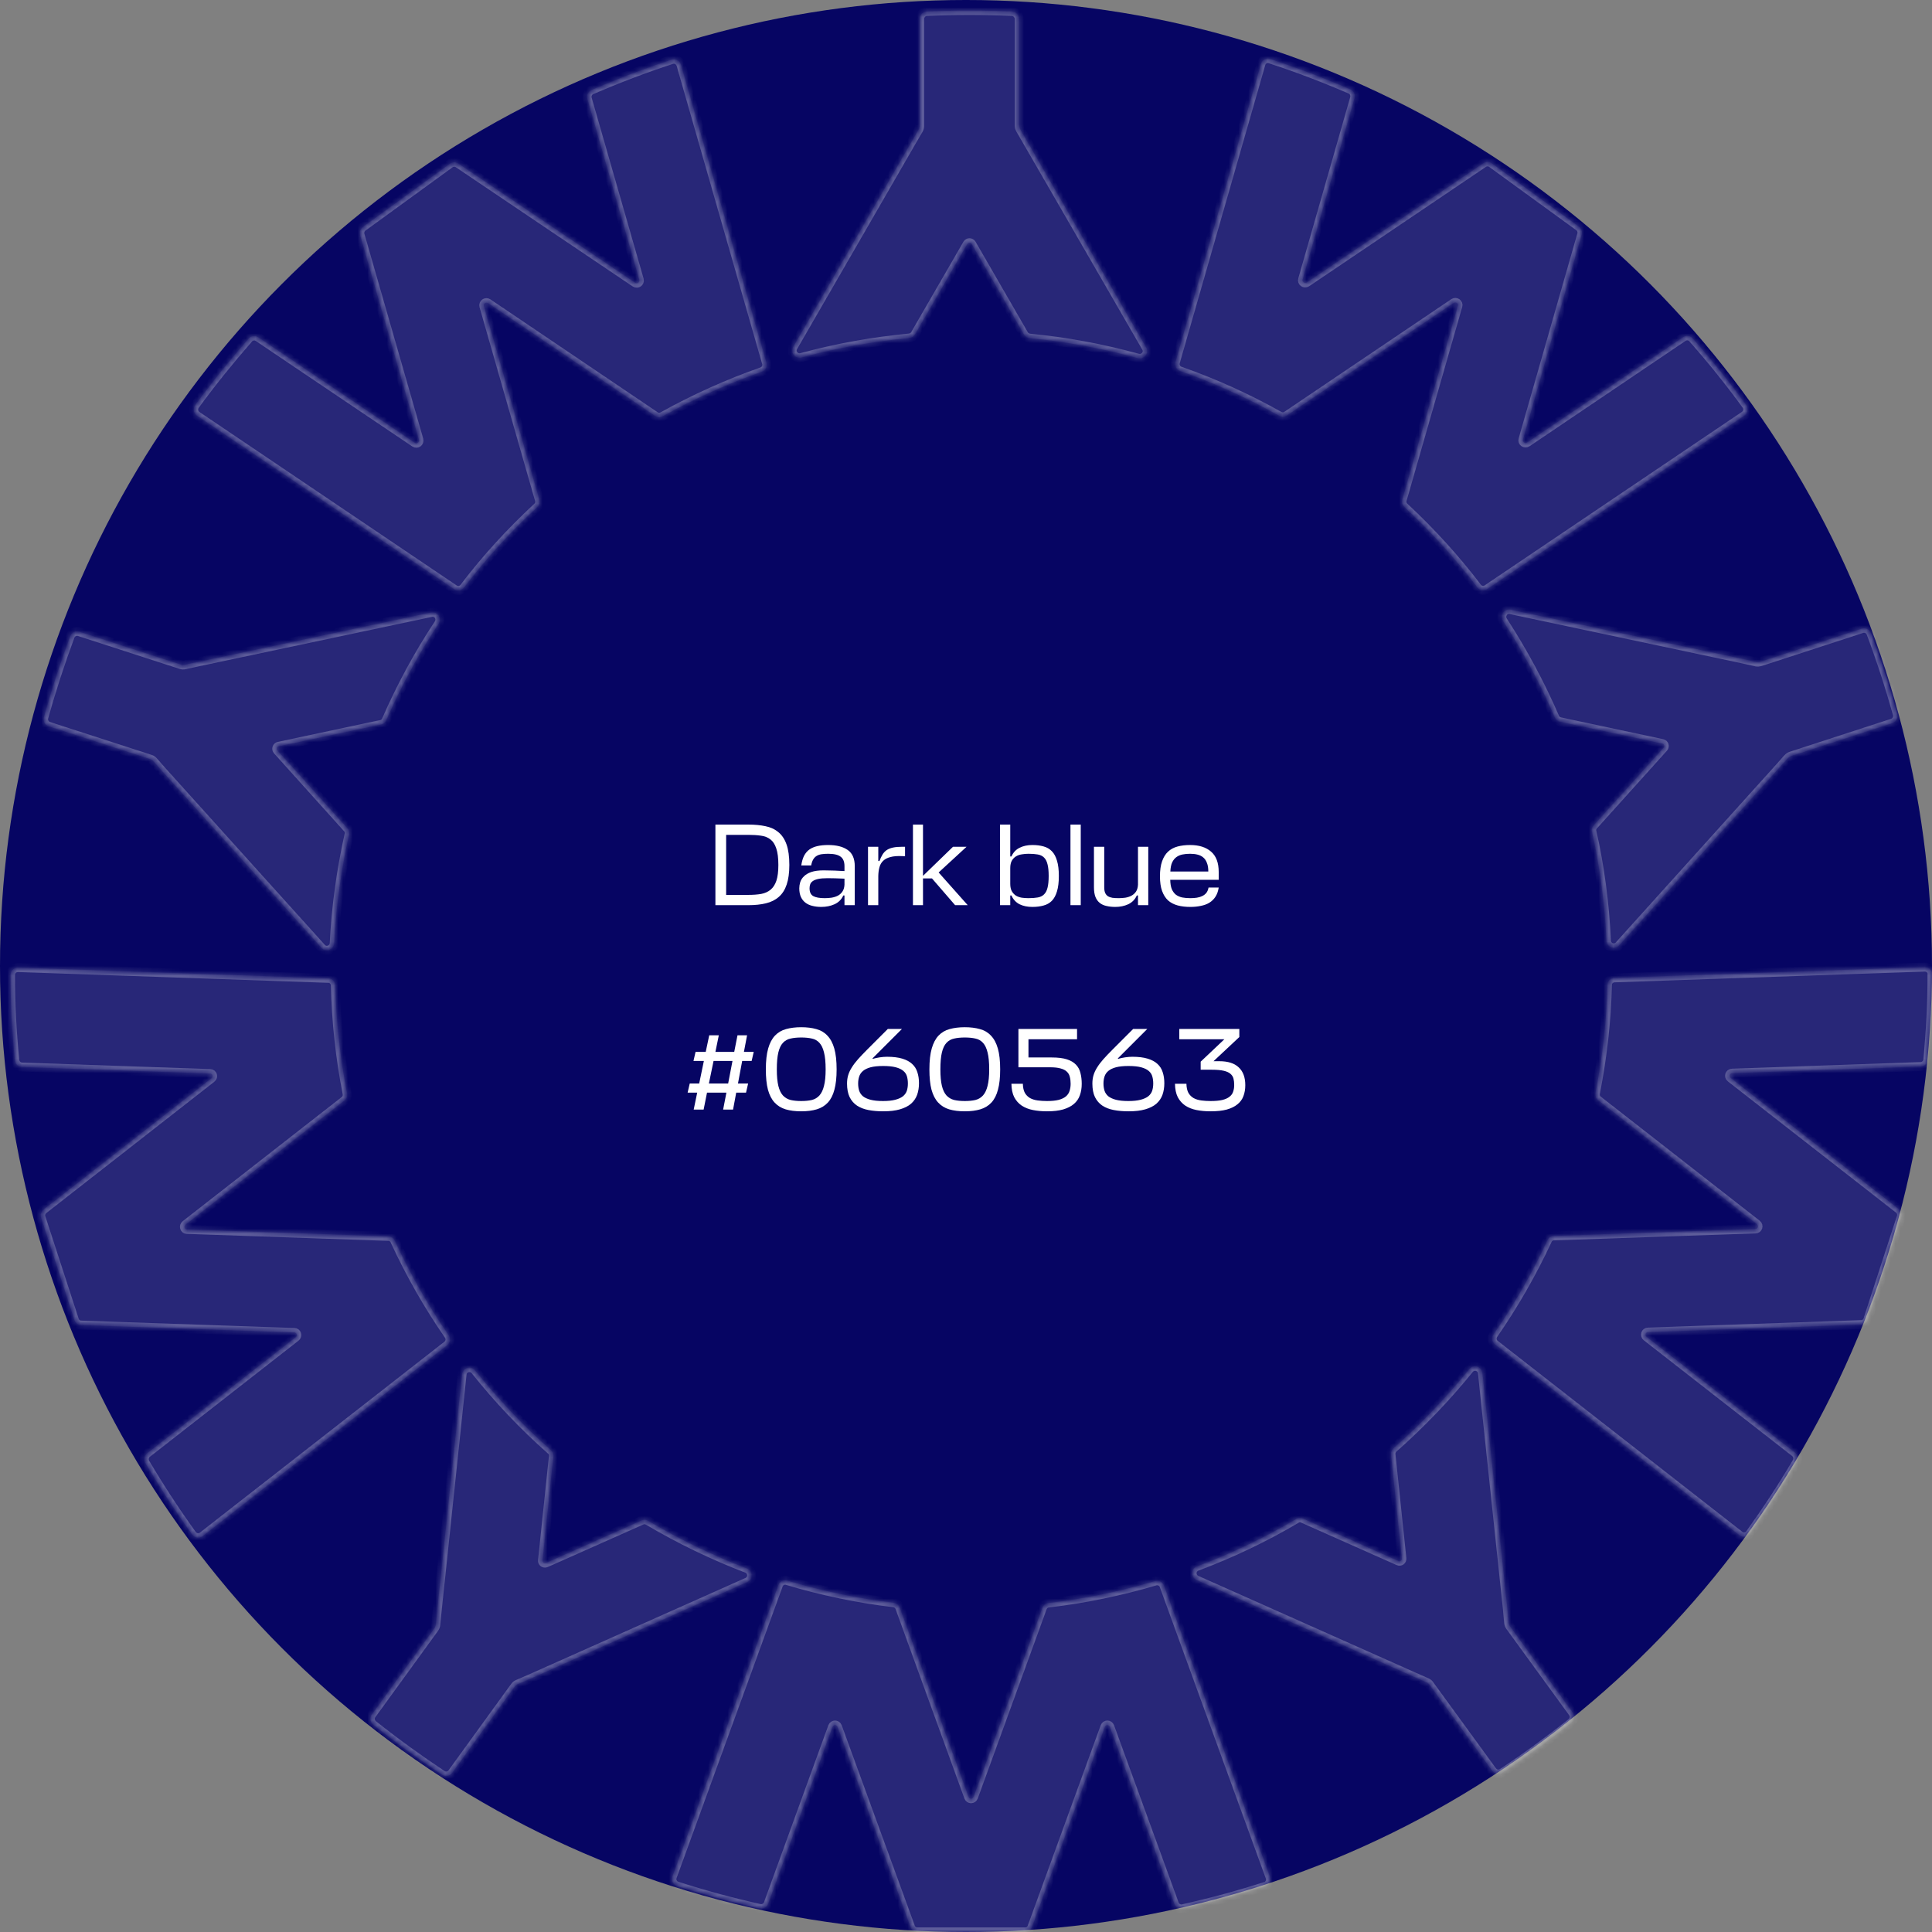
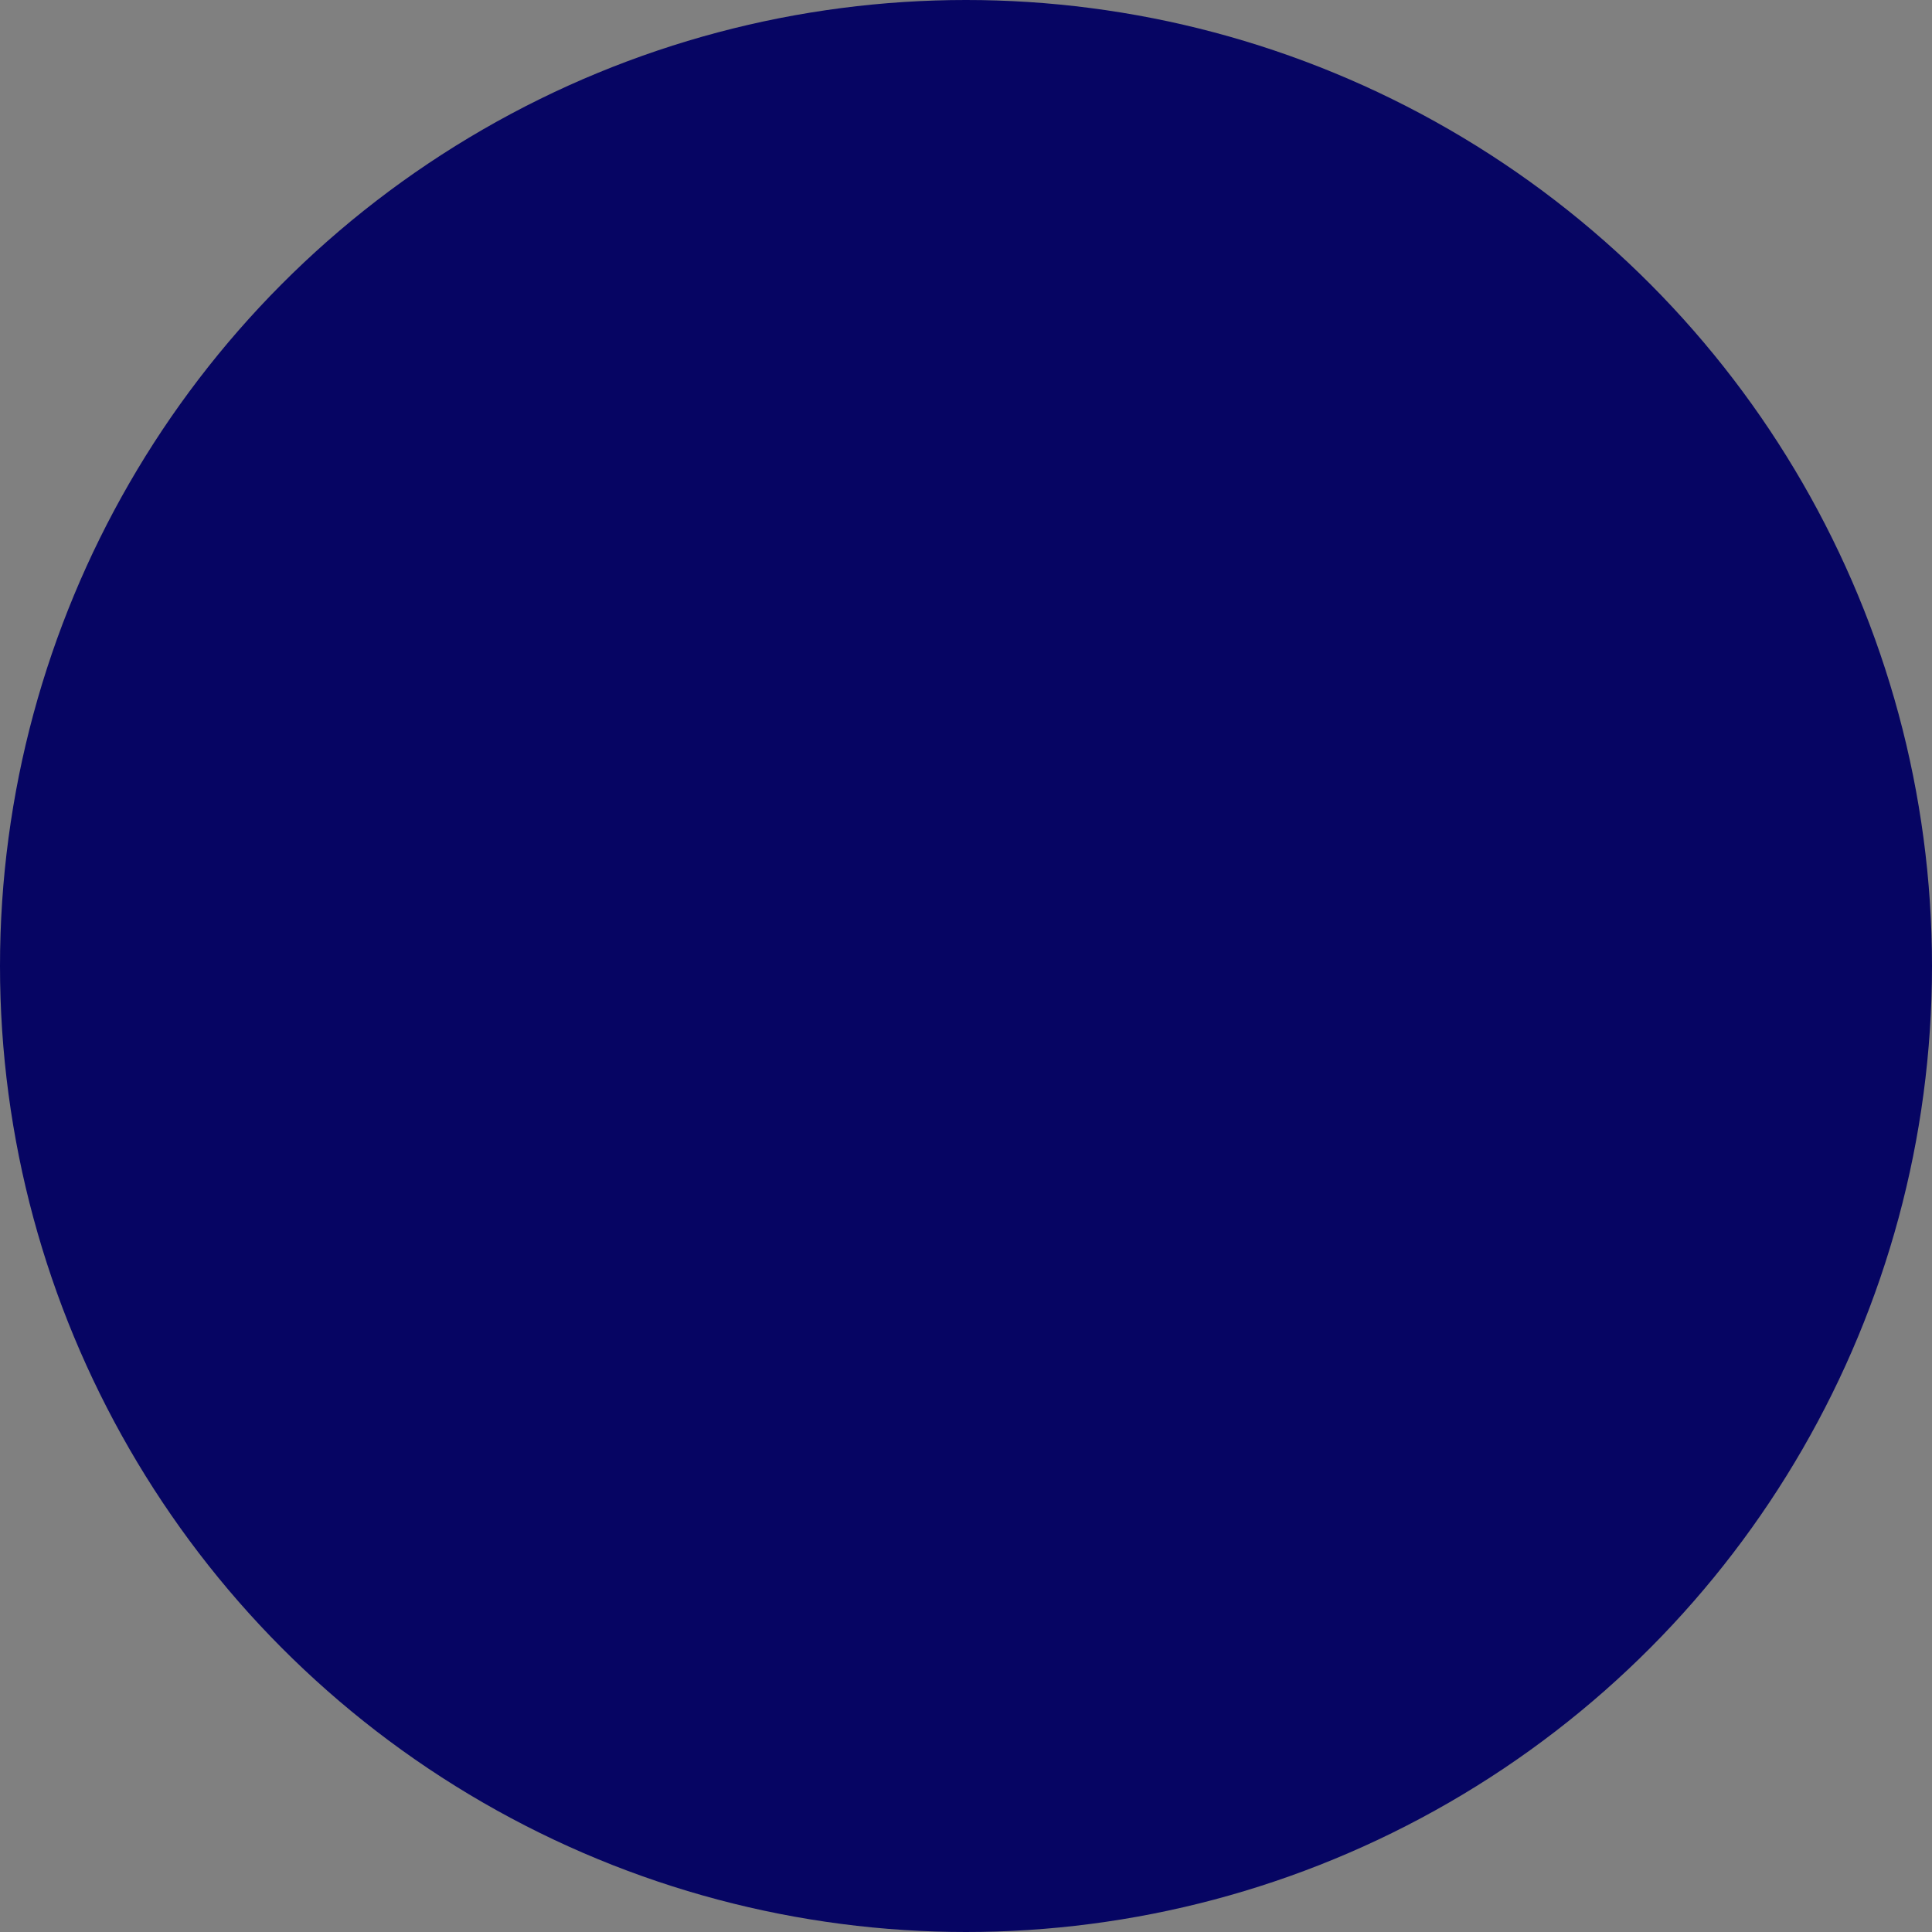
<svg xmlns="http://www.w3.org/2000/svg" width="397" height="397" viewBox="0 0 397 397" fill="none">
  <rect x="0" y="0" width="397" height="397" fill="#808080" stroke="none" />
  <circle cx="198.5" cy="198.5" r="198.5" fill="#060563" />
  <g clip-path="url(#clip0_361_4581)">
    <mask id="path-2-inside-1_361_4581" fill="white">
      <path d="M113.214 297.996C107.598 293.036 102.384 287.547 97.649 281.605C96.793 280.548 95.106 281.026 94.954 282.361L89.817 331.106L89.54 333.85C89.514 334.127 89.413 334.379 89.262 334.58L76.392 352.306C75.914 352.96 76.04 353.892 76.669 354.395C81.253 358.046 85.988 361.47 90.849 364.693C91.529 365.147 92.436 364.97 92.914 364.316L105.785 346.565C105.936 346.338 106.162 346.162 106.414 346.061L108.933 344.979L153.563 325.088C154.797 324.534 154.747 322.772 153.462 322.293C146.435 319.599 139.66 316.326 133.187 312.499C132.759 312.247 132.255 312.222 131.827 312.423L112.182 321.16C111.829 321.311 111.426 321.034 111.477 320.657L113.718 299.255C113.769 298.777 113.592 298.299 113.214 297.996Z" />
    </mask>
    <path d="M113.214 297.996C107.598 293.036 102.384 287.547 97.649 281.605C96.793 280.548 95.106 281.026 94.954 282.361L89.817 331.106L89.54 333.85C89.514 334.127 89.413 334.379 89.262 334.58L76.392 352.306C75.914 352.96 76.04 353.892 76.669 354.395C81.253 358.046 85.988 361.47 90.849 364.693C91.529 365.147 92.436 364.97 92.914 364.316L105.785 346.565C105.936 346.338 106.162 346.162 106.414 346.061L108.933 344.979L153.563 325.088C154.797 324.534 154.747 322.772 153.462 322.293C146.435 319.599 139.66 316.326 133.187 312.499C132.759 312.247 132.255 312.222 131.827 312.423L112.182 321.16C111.829 321.311 111.426 321.034 111.477 320.657L113.718 299.255C113.769 298.777 113.592 298.299 113.214 297.996Z" fill="white" fill-opacity="0.14" stroke="white" stroke-opacity="0.25" stroke-width="1.843" mask="url(#path-2-inside-1_361_4581)" />
    <mask id="path-3-inside-2_361_4581" fill="white">
-       <path d="M39.469 315.32C36.043 310.586 32.845 305.677 29.848 300.616C29.47 299.961 29.621 299.105 30.225 298.627L60.776 274.758C61.179 274.456 60.978 273.801 60.474 273.801L16.675 272.29C16.046 272.29 15.492 271.862 15.29 271.258L8.439 250.209C8.238 249.605 8.439 248.95 8.943 248.547L43.473 221.556C43.876 221.254 43.675 220.6 43.171 220.6L4.51 219.265C3.755 219.24 3.125 218.636 3.049 217.88C2.445 212.039 2.168 206.173 2.168 200.331C2.168 199.475 2.898 198.77 3.755 198.821L67.476 201.036C68.282 201.061 68.886 201.691 68.911 202.497C69.088 209.849 69.868 217.276 71.329 224.704C71.43 225.258 71.228 225.812 70.775 226.164L38.109 251.669C37.706 251.972 37.907 252.626 38.411 252.626L79.817 254.061C80.371 254.061 80.875 254.414 81.127 254.943C84.3 261.816 88.002 268.312 92.209 274.38C92.662 275.035 92.536 275.916 91.906 276.42L41.66 315.647C40.98 316.176 39.998 316.05 39.494 315.345L39.469 315.32Z" />
-     </mask>
+       </mask>
    <path d="M39.469 315.32C36.043 310.586 32.845 305.677 29.848 300.616C29.47 299.961 29.621 299.105 30.225 298.627L60.776 274.758C61.179 274.456 60.978 273.801 60.474 273.801L16.675 272.29C16.046 272.29 15.492 271.862 15.29 271.258L8.439 250.209C8.238 249.605 8.439 248.95 8.943 248.547L43.473 221.556C43.876 221.254 43.675 220.6 43.171 220.6L4.51 219.265C3.755 219.24 3.125 218.636 3.049 217.88C2.445 212.039 2.168 206.173 2.168 200.331C2.168 199.475 2.898 198.77 3.755 198.821L67.476 201.036C68.282 201.061 68.886 201.691 68.911 202.497C69.088 209.849 69.868 217.276 71.329 224.704C71.43 225.258 71.228 225.812 70.775 226.164L38.109 251.669C37.706 251.972 37.907 252.626 38.411 252.626L79.817 254.061C80.371 254.061 80.875 254.414 81.127 254.943C84.3 261.816 88.002 268.312 92.209 274.38C92.662 275.035 92.536 275.916 91.906 276.42L41.66 315.647C40.98 316.176 39.998 316.05 39.494 315.345L39.469 315.32Z" fill="white" fill-opacity="0.14" stroke="white" stroke-opacity="0.25" stroke-width="1.843" mask="url(#path-3-inside-2_361_4581)" />
    <mask id="path-4-inside-3_361_4581" fill="white">
      <path d="M79.356 148.04C82.354 141.166 85.93 134.519 90.136 128.174C90.892 127.041 89.91 125.581 88.575 125.858L40.62 136.03L37.925 136.609C37.673 136.659 37.396 136.659 37.145 136.558L16.316 129.811C15.535 129.559 14.704 129.962 14.427 130.717C12.386 136.206 10.573 141.745 9.012 147.385C8.785 148.165 9.238 148.996 10.019 149.248L30.873 155.996C31.125 156.071 31.352 156.222 31.528 156.424L33.341 158.489L66.058 194.77C66.965 195.777 68.602 195.173 68.678 193.813C69.055 186.31 70.088 178.832 71.725 171.506C71.826 171.027 71.725 170.549 71.373 170.171L56.991 154.183C56.739 153.906 56.891 153.428 57.268 153.352L78.324 148.87C78.802 148.77 79.18 148.442 79.382 148.014L79.356 148.04Z" />
    </mask>
    <path d="M79.356 148.04C82.354 141.166 85.93 134.519 90.136 128.174C90.892 127.041 89.91 125.581 88.575 125.858L40.62 136.03L37.925 136.609C37.673 136.659 37.396 136.659 37.145 136.558L16.316 129.811C15.535 129.559 14.704 129.962 14.427 130.717C12.386 136.206 10.573 141.745 9.012 147.385C8.785 148.165 9.238 148.996 10.019 149.248L30.873 155.996C31.125 156.071 31.352 156.222 31.528 156.424L33.341 158.489L66.058 194.77C66.965 195.777 68.602 195.173 68.678 193.813C69.055 186.31 70.088 178.832 71.725 171.506C71.826 171.027 71.725 170.549 71.373 170.171L56.991 154.183C56.739 153.906 56.891 153.428 57.268 153.352L78.324 148.87C78.802 148.77 79.18 148.442 79.382 148.014L79.356 148.04Z" fill="white" fill-opacity="0.14" stroke="white" stroke-opacity="0.25" stroke-width="1.843" mask="url(#path-4-inside-3_361_4581)" />
    <mask id="path-5-inside-4_361_4581" fill="white">
      <path d="M40.091 83.255C43.541 78.547 47.218 73.99 51.097 69.558C51.601 68.98 52.457 68.879 53.087 69.307L85.25 90.985C85.678 91.262 86.207 90.885 86.081 90.381L73.991 48.283C73.815 47.679 74.042 47.024 74.546 46.646L92.453 33.629C92.957 33.252 93.662 33.252 94.191 33.604L130.534 58.102C130.963 58.379 131.491 58.002 131.366 57.498L120.687 20.31C120.485 19.58 120.838 18.799 121.543 18.497C126.958 16.156 132.449 14.066 137.99 12.253C138.795 11.976 139.677 12.454 139.929 13.285L157.509 74.569C157.735 75.324 157.307 76.13 156.552 76.382C149.6 78.824 142.8 81.871 136.176 85.547C135.672 85.824 135.093 85.799 134.615 85.471L100.261 62.282C99.832 62.005 99.303 62.383 99.429 62.886L110.839 102.693C110.99 103.247 110.839 103.826 110.411 104.204C104.87 109.34 99.832 114.854 95.349 120.746C94.871 121.375 93.989 121.526 93.334 121.073L40.469 85.421C39.763 84.942 39.587 83.96 40.091 83.255Z" />
    </mask>
    <path d="M40.091 83.255C43.541 78.547 47.218 73.99 51.097 69.558C51.601 68.98 52.457 68.879 53.087 69.307L85.25 90.985C85.678 91.262 86.207 90.885 86.081 90.381L73.991 48.283C73.815 47.679 74.042 47.024 74.546 46.646L92.453 33.629C92.957 33.252 93.662 33.252 94.191 33.604L130.534 58.102C130.963 58.379 131.491 58.002 131.366 57.498L120.687 20.31C120.485 19.58 120.838 18.799 121.543 18.497C126.958 16.156 132.449 14.066 137.99 12.253C138.795 11.976 139.677 12.454 139.929 13.285L157.509 74.569C157.735 75.324 157.307 76.13 156.552 76.382C149.6 78.824 142.8 81.871 136.176 85.547C135.672 85.824 135.093 85.799 134.615 85.471L100.261 62.282C99.832 62.005 99.303 62.383 99.429 62.886L110.839 102.693C110.99 103.247 110.839 103.826 110.411 104.204C104.87 109.34 99.832 114.854 95.349 120.746C94.871 121.375 93.989 121.526 93.334 121.073L40.469 85.421C39.763 84.942 39.587 83.96 40.091 83.255Z" fill="white" fill-opacity="0.14" stroke="white" stroke-opacity="0.25" stroke-width="1.843" mask="url(#path-5-inside-4_361_4581)" />
    <mask id="path-6-inside-5_361_4581" fill="white">
      <path d="M211.55 69.484C219.005 70.189 226.46 71.574 233.789 73.588C235.099 73.941 236.207 72.581 235.527 71.398L211.021 28.947L209.636 26.555C209.51 26.329 209.434 26.052 209.434 25.8V3.895C209.434 3.089 208.779 2.409 207.973 2.359C202.13 2.107 196.287 2.107 190.444 2.359C189.638 2.384 188.983 3.064 188.983 3.895V25.825C188.983 26.102 188.932 26.354 188.781 26.606L187.396 28.972L162.991 71.272C162.311 72.455 163.394 73.815 164.703 73.462C171.957 71.498 179.387 70.164 186.867 69.459C187.346 69.409 187.774 69.132 188.026 68.729L198.78 50.122C198.982 49.795 199.46 49.795 199.662 50.122L210.416 68.754C210.668 69.182 211.096 69.434 211.575 69.484H211.55Z" />
    </mask>
-     <path d="M211.55 69.484C219.005 70.189 226.46 71.574 233.789 73.588C235.099 73.941 236.207 72.581 235.527 71.398L211.021 28.947L209.636 26.555C209.51 26.329 209.434 26.052 209.434 25.8V3.895C209.434 3.089 208.779 2.409 207.973 2.359C202.13 2.107 196.287 2.107 190.444 2.359C189.638 2.384 188.983 3.064 188.983 3.895V25.825C188.983 26.102 188.932 26.354 188.781 26.606L187.396 28.972L162.991 71.272C162.311 72.455 163.394 73.815 164.703 73.462C171.957 71.498 179.387 70.164 186.867 69.459C187.346 69.409 187.774 69.132 188.026 68.729L198.78 50.122C198.982 49.795 199.46 49.795 199.662 50.122L210.416 68.754C210.668 69.182 211.096 69.434 211.575 69.484H211.55Z" fill="white" fill-opacity="0.14" stroke="white" stroke-opacity="0.25" stroke-width="1.843" mask="url(#path-6-inside-5_361_4581)" />
    <mask id="path-7-inside-6_361_4581" fill="white">
      <path d="M261.042 12.128C266.583 13.941 272.073 16.031 277.488 18.372C278.193 18.674 278.546 19.455 278.345 20.185L267.666 57.449C267.514 57.927 268.069 58.33 268.497 58.053L304.815 33.53C305.344 33.177 306.024 33.177 306.553 33.555L324.46 46.572C324.964 46.95 325.191 47.604 325.015 48.209L312.95 90.332C312.799 90.81 313.353 91.213 313.782 90.936L345.844 69.283C346.473 68.855 347.33 68.955 347.833 69.534C351.737 73.941 355.414 78.523 358.84 83.231C359.343 83.936 359.167 84.918 358.462 85.397L305.596 121.049C304.941 121.502 304.06 121.351 303.581 120.722C299.123 114.855 294.111 109.341 288.57 104.18C288.167 103.802 287.991 103.223 288.142 102.669L299.576 62.837C299.728 62.359 299.174 61.956 298.745 62.233L264.417 85.397C263.938 85.724 263.334 85.724 262.855 85.447C256.256 81.746 249.431 78.674 242.479 76.232C241.724 75.98 241.321 75.174 241.522 74.419L259.102 13.135C259.329 12.304 260.21 11.826 261.042 12.103V12.128Z" />
    </mask>
    <path d="M261.042 12.128C266.583 13.941 272.073 16.031 277.488 18.372C278.193 18.674 278.546 19.455 278.345 20.185L267.666 57.449C267.514 57.927 268.069 58.33 268.497 58.053L304.815 33.53C305.344 33.177 306.024 33.177 306.553 33.555L324.46 46.572C324.964 46.95 325.191 47.604 325.015 48.209L312.95 90.332C312.799 90.81 313.353 91.213 313.782 90.936L345.844 69.283C346.473 68.855 347.33 68.955 347.833 69.534C351.737 73.941 355.414 78.523 358.84 83.231C359.343 83.936 359.167 84.918 358.462 85.397L305.596 121.049C304.941 121.502 304.06 121.351 303.581 120.722C299.123 114.855 294.111 109.341 288.57 104.18C288.167 103.802 287.991 103.223 288.142 102.669L299.576 62.837C299.728 62.359 299.174 61.956 298.745 62.233L264.417 85.397C263.938 85.724 263.334 85.724 262.855 85.447C256.256 81.746 249.431 78.674 242.479 76.232C241.724 75.98 241.321 75.174 241.522 74.419L259.102 13.135C259.329 12.304 260.21 11.826 261.042 12.103V12.128Z" fill="white" fill-opacity="0.14" stroke="white" stroke-opacity="0.25" stroke-width="1.843" mask="url(#path-7-inside-6_361_4581)" />
    <mask id="path-8-inside-7_361_4581" fill="white">
      <path d="M327.131 170.899C328.768 178.226 329.751 185.704 330.103 193.307C330.154 194.667 331.816 195.271 332.723 194.264L365.54 157.857L367.379 155.792C367.555 155.591 367.782 155.44 368.034 155.364L388.863 148.591C389.643 148.339 390.072 147.508 389.87 146.728C388.309 141.088 386.495 135.524 384.455 130.085C384.178 129.33 383.322 128.927 382.566 129.179L361.712 135.977C361.46 136.052 361.183 136.077 360.906 136.027L358.211 135.423L310.408 125.276C309.073 124.999 308.116 126.459 308.846 127.592C312.952 133.887 316.503 140.534 319.5 147.433C319.701 147.886 320.079 148.213 320.558 148.314L341.588 152.796C341.966 152.871 342.117 153.35 341.865 153.627L327.459 169.615C327.131 169.967 327.005 170.471 327.106 170.924L327.131 170.899Z" />
    </mask>
    <path d="M327.131 170.899C328.768 178.226 329.751 185.704 330.103 193.307C330.154 194.667 331.816 195.271 332.723 194.264L365.54 157.857L367.379 155.792C367.555 155.591 367.782 155.44 368.034 155.364L388.863 148.591C389.643 148.339 390.072 147.508 389.87 146.728C388.309 141.088 386.495 135.524 384.455 130.085C384.178 129.33 383.322 128.927 382.566 129.179L361.712 135.977C361.46 136.052 361.183 136.077 360.906 136.027L358.211 135.423L310.408 125.276C309.073 124.999 308.116 126.459 308.846 127.592C312.952 133.887 316.503 140.534 319.5 147.433C319.701 147.886 320.079 148.213 320.558 148.314L341.588 152.796C341.966 152.871 342.117 153.35 341.865 153.627L327.459 169.615C327.131 169.967 327.005 170.471 327.106 170.924L327.131 170.899Z" fill="white" fill-opacity="0.14" stroke="white" stroke-opacity="0.25" stroke-width="1.843" mask="url(#path-8-inside-7_361_4581)" />
    <mask id="path-9-inside-8_361_4581" fill="white">
      <path d="M397 200.232C397 206.074 396.698 211.915 396.144 217.781C396.068 218.537 395.439 219.141 394.683 219.166L355.922 220.526C355.418 220.526 355.216 221.18 355.619 221.483L390.175 248.448C390.679 248.851 390.88 249.506 390.679 250.11L383.828 271.159C383.626 271.763 383.072 272.191 382.443 272.191L338.644 273.727C338.14 273.727 337.939 274.382 338.342 274.684L368.842 298.477C369.447 298.956 369.598 299.787 369.22 300.466C366.223 305.552 362.999 310.437 359.599 315.171C359.095 315.876 358.113 316.001 357.433 315.473L307.186 276.245C306.557 275.767 306.431 274.86 306.884 274.206C311.065 268.163 314.793 261.692 317.991 254.818C318.218 254.315 318.722 253.962 319.301 253.962L360.732 252.527C361.236 252.527 361.437 251.873 361.034 251.57L328.393 226.09C327.94 225.738 327.738 225.184 327.839 224.63C329.3 217.202 330.131 209.775 330.307 202.398C330.307 201.592 330.962 200.962 331.743 200.937L395.464 198.722C396.32 198.696 397.051 199.376 397.051 200.232H397Z" />
    </mask>
    <path d="M397 200.232C397 206.074 396.698 211.915 396.144 217.781C396.068 218.537 395.439 219.141 394.683 219.166L355.922 220.526C355.418 220.526 355.216 221.18 355.619 221.483L390.175 248.448C390.679 248.851 390.88 249.506 390.679 250.11L383.828 271.159C383.626 271.763 383.072 272.191 382.443 272.191L338.644 273.727C338.14 273.727 337.939 274.382 338.342 274.684L368.842 298.477C369.447 298.956 369.598 299.787 369.22 300.466C366.223 305.552 362.999 310.437 359.599 315.171C359.095 315.876 358.113 316.001 357.433 315.473L307.186 276.245C306.557 275.767 306.431 274.86 306.884 274.206C311.065 268.163 314.793 261.692 317.991 254.818C318.218 254.315 318.722 253.962 319.301 253.962L360.732 252.527C361.236 252.527 361.437 251.873 361.034 251.57L328.393 226.09C327.94 225.738 327.738 225.184 327.839 224.63C329.3 217.202 330.131 209.775 330.307 202.398C330.307 201.592 330.962 200.962 331.743 200.937L395.464 198.722C396.32 198.696 397.051 199.376 397.051 200.232H397Z" fill="white" fill-opacity="0.14" stroke="white" stroke-opacity="0.25" stroke-width="1.843" mask="url(#path-9-inside-8_361_4581)" />
    <mask id="path-10-inside-9_361_4581" fill="white">
      <path d="M266.359 312.125C259.912 315.927 253.086 319.2 245.959 321.869C244.674 322.347 244.624 324.11 245.858 324.664L290.639 344.605L293.157 345.713C293.409 345.813 293.611 345.99 293.762 346.216L306.657 363.916C307.136 364.571 308.043 364.747 308.723 364.294C313.609 361.071 318.318 357.622 322.902 353.996C323.532 353.493 323.658 352.561 323.179 351.906L310.284 334.181C310.133 333.954 310.032 333.703 310.007 333.426L309.755 330.681L304.617 282.113C304.466 280.753 302.779 280.275 301.922 281.332C297.187 287.173 291.974 292.612 286.332 297.597C285.979 297.924 285.778 298.378 285.828 298.881L288.07 320.257C288.12 320.635 287.717 320.937 287.365 320.761L267.719 312.024C267.266 311.823 266.762 311.848 266.359 312.1V312.125Z" />
    </mask>
    <path d="M266.359 312.125C259.912 315.927 253.086 319.2 245.959 321.869C244.674 322.347 244.624 324.11 245.858 324.664L290.639 344.605L293.157 345.713C293.409 345.813 293.611 345.99 293.762 346.216L306.657 363.916C307.136 364.571 308.043 364.747 308.723 364.294C313.609 361.071 318.318 357.622 322.902 353.996C323.532 353.493 323.658 352.561 323.179 351.906L310.284 334.181C310.133 333.954 310.032 333.703 310.007 333.426L309.755 330.681L304.617 282.113C304.466 280.753 302.779 280.275 301.922 281.332C297.187 287.173 291.974 292.612 286.332 297.597C285.979 297.924 285.778 298.378 285.828 298.881L288.07 320.257C288.12 320.635 287.717 320.937 287.365 320.761L267.719 312.024C267.266 311.823 266.762 311.848 266.359 312.1V312.125Z" fill="white" fill-opacity="0.14" stroke="white" stroke-opacity="0.25" stroke-width="1.843" mask="url(#path-10-inside-9_361_4581)" />
    <mask id="path-11-inside-10_361_4581" fill="white">
      <path d="M260.066 387.609C254.525 389.397 248.859 390.933 243.091 392.217C242.335 392.393 241.58 391.965 241.328 391.26L228.055 354.827C227.878 354.349 227.224 354.349 227.047 354.827L212.062 395.994C211.835 396.598 211.281 396.976 210.651 396.976H188.512C187.883 396.976 187.304 396.573 187.102 395.994L172.091 354.827C171.915 354.349 171.26 354.349 171.084 354.827L157.861 391.185C157.609 391.89 156.853 392.318 156.098 392.167C150.355 390.883 144.688 389.347 139.122 387.559C138.291 387.307 137.863 386.401 138.165 385.595L159.951 325.696C160.228 324.941 161.034 324.538 161.79 324.79C168.842 326.905 176.146 328.441 183.652 329.347C184.206 329.423 184.684 329.775 184.886 330.304L199.04 369.255C199.217 369.733 199.871 369.733 200.048 369.255L214.202 330.354C214.404 329.826 214.882 329.448 215.436 329.398C222.942 328.516 230.271 326.98 237.348 324.891C238.104 324.664 238.91 325.067 239.187 325.797L260.973 385.696C261.275 386.502 260.822 387.408 260.016 387.66L260.066 387.609Z" />
    </mask>
-     <path d="M260.066 387.609C254.525 389.397 248.859 390.933 243.091 392.217C242.335 392.393 241.58 391.965 241.328 391.26L228.055 354.827C227.878 354.349 227.224 354.349 227.047 354.827L212.062 395.994C211.835 396.598 211.281 396.976 210.651 396.976H188.512C187.883 396.976 187.304 396.573 187.102 395.994L172.091 354.827C171.915 354.349 171.26 354.349 171.084 354.827L157.861 391.185C157.609 391.89 156.853 392.318 156.098 392.167C150.355 390.883 144.688 389.347 139.122 387.559C138.291 387.307 137.863 386.401 138.165 385.595L159.951 325.696C160.228 324.941 161.034 324.538 161.79 324.79C168.842 326.905 176.146 328.441 183.652 329.347C184.206 329.423 184.684 329.775 184.886 330.304L199.04 369.255C199.217 369.733 199.871 369.733 200.048 369.255L214.202 330.354C214.404 329.826 214.882 329.448 215.436 329.398C222.942 328.516 230.271 326.98 237.348 324.891C238.104 324.664 238.91 325.067 239.187 325.797L260.973 385.696C261.275 386.502 260.822 387.408 260.016 387.66L260.066 387.609Z" fill="white" fill-opacity="0.14" stroke="white" stroke-opacity="0.25" stroke-width="1.843" mask="url(#path-11-inside-10_361_4581)" />
    <path d="M147.006 169.44H153.774C155.086 169.44 156.262 169.552 157.302 169.776C158.342 169.984 159.222 170.392 159.942 171C160.678 171.592 161.238 172.432 161.622 173.52C162.006 174.592 162.198 176 162.198 177.744C162.198 179.36 162.014 180.704 161.646 181.776C161.294 182.832 160.758 183.672 160.038 184.296C159.334 184.92 158.454 185.36 157.398 185.616C156.358 185.872 155.15 186 153.774 186H147.006V169.44ZM153.774 183.888C154.75 183.888 155.622 183.824 156.39 183.696C157.158 183.552 157.806 183.264 158.334 182.832C158.862 182.4 159.262 181.784 159.534 180.984C159.806 180.168 159.942 179.088 159.942 177.744C159.942 176.304 159.798 175.168 159.51 174.336C159.238 173.504 158.838 172.888 158.31 172.488C157.782 172.072 157.134 171.816 156.366 171.72C155.614 171.608 154.75 171.552 153.774 171.552H149.214V183.888H153.774ZM168.754 186.36C168.098 186.36 167.49 186.288 166.93 186.144C166.386 186.016 165.914 185.8 165.514 185.496C165.114 185.192 164.802 184.8 164.578 184.32C164.354 183.824 164.242 183.232 164.242 182.544C164.242 182.128 164.306 181.704 164.434 181.272C164.578 180.824 164.834 180.424 165.202 180.072C165.57 179.704 166.074 179.408 166.714 179.184C167.37 178.96 168.21 178.848 169.234 178.848C169.714 178.848 170.138 178.856 170.506 178.872C170.89 178.872 171.242 178.88 171.562 178.896C171.882 178.912 172.194 178.928 172.498 178.944C172.818 178.96 173.162 178.976 173.53 178.992V177.984C173.53 177.072 173.266 176.424 172.738 176.04C172.226 175.64 171.37 175.44 170.17 175.44C169.642 175.44 169.178 175.472 168.778 175.536C168.378 175.6 168.034 175.728 167.746 175.92C167.474 176.096 167.25 176.344 167.074 176.664C166.898 176.968 166.77 177.36 166.69 177.84H164.65C164.762 177.056 164.954 176.392 165.226 175.848C165.514 175.304 165.882 174.872 166.33 174.552C166.794 174.232 167.346 174 167.986 173.856C168.626 173.712 169.354 173.64 170.17 173.64C171.882 173.64 173.218 173.976 174.178 174.648C175.154 175.32 175.642 176.432 175.642 177.984V186H173.53V184.008H173.29C172.922 184.824 172.322 185.424 171.49 185.808C170.674 186.176 169.762 186.36 168.754 186.36ZM169.45 184.56C169.93 184.56 170.402 184.528 170.866 184.464C171.346 184.384 171.778 184.248 172.162 184.056C172.546 183.848 172.858 183.568 173.098 183.216C173.354 182.848 173.498 182.376 173.53 181.8V180.552C172.858 180.52 172.226 180.496 171.634 180.48C171.058 180.464 170.53 180.456 170.05 180.456C169.234 180.456 168.578 180.512 168.082 180.624C167.602 180.736 167.234 180.888 166.978 181.08C166.722 181.272 166.554 181.496 166.474 181.752C166.394 181.992 166.354 182.248 166.354 182.52C166.354 183.304 166.602 183.84 167.098 184.128C167.61 184.416 168.394 184.56 169.45 184.56ZM185.973 174V175.944L185.397 175.92C184.421 175.872 183.613 175.936 182.973 176.112C182.349 176.272 181.853 176.528 181.485 176.88C181.117 177.232 180.861 177.672 180.717 178.2C180.573 178.712 180.493 179.304 180.477 179.976V186H178.365V174H180.477V176.928H180.717C180.909 176.416 181.117 175.976 181.341 175.608C181.565 175.24 181.845 174.936 182.181 174.696C182.533 174.456 182.965 174.28 183.477 174.168C183.989 174.056 184.629 174 185.397 174H185.973ZM189.663 179.976L195.831 174H198.615L192.879 179.28L198.855 186H196.263L191.511 180.504H189.663V186H187.599V169.44H189.663V179.976ZM212.13 186.36C211.122 186.36 210.242 186.176 209.49 185.808C208.754 185.424 208.202 184.824 207.834 184.008H207.594V186H205.482V169.44H207.594V175.992H207.834C208.202 175.176 208.754 174.584 209.49 174.216C210.242 173.832 211.122 173.64 212.13 173.64C212.994 173.64 213.762 173.736 214.434 173.928C215.106 174.104 215.674 174.432 216.138 174.912C216.602 175.376 216.954 176.024 217.194 176.856C217.45 177.672 217.578 178.72 217.578 180C217.578 181.28 217.45 182.336 217.194 183.168C216.954 183.984 216.602 184.632 216.138 185.112C215.674 185.576 215.106 185.896 214.434 186.072C213.762 186.264 212.994 186.36 212.13 186.36ZM211.338 175.44C210.858 175.44 210.394 175.48 209.946 175.56C209.498 175.624 209.098 175.768 208.746 175.992C208.41 176.2 208.13 176.496 207.906 176.88C207.698 177.264 207.594 177.768 207.594 178.392V181.608C207.594 182.232 207.698 182.736 207.906 183.12C208.13 183.504 208.41 183.808 208.746 184.032C209.098 184.24 209.498 184.384 209.946 184.464C210.394 184.528 210.858 184.56 211.338 184.56C212.09 184.56 212.73 184.512 213.258 184.416C213.786 184.32 214.21 184.112 214.53 183.792C214.866 183.472 215.106 183.016 215.25 182.424C215.41 181.816 215.49 181.008 215.49 180C215.49 178.992 215.41 178.192 215.25 177.6C215.106 176.992 214.866 176.528 214.53 176.208C214.21 175.888 213.786 175.68 213.258 175.584C212.73 175.488 212.09 175.44 211.338 175.44ZM222.078 186H219.966V169.44H222.078V186ZM226.905 182.328C226.905 182.808 226.969 183.192 227.097 183.48C227.225 183.768 227.409 183.992 227.649 184.152C227.905 184.312 228.217 184.424 228.585 184.488C228.969 184.536 229.401 184.56 229.881 184.56C230.329 184.56 230.785 184.528 231.249 184.464C231.713 184.384 232.129 184.248 232.497 184.056C232.881 183.848 233.193 183.568 233.433 183.216C233.673 182.848 233.809 182.376 233.841 181.8V174H235.953V186H233.841V184.008H233.601C233.233 184.824 232.649 185.424 231.849 185.808C231.049 186.176 230.161 186.36 229.185 186.36C228.529 186.36 227.929 186.296 227.385 186.168C226.841 186.056 226.377 185.848 225.993 185.544C225.609 185.24 225.313 184.832 225.105 184.32C224.897 183.792 224.793 183.128 224.793 182.328V174H226.905V182.328ZM250.428 180.792H240.468C240.484 181.56 240.588 182.192 240.78 182.688C240.988 183.168 241.268 183.552 241.62 183.84C241.988 184.112 242.42 184.304 242.916 184.416C243.428 184.512 243.988 184.56 244.596 184.56C245.076 184.56 245.524 184.528 245.94 184.464C246.356 184.4 246.724 184.288 247.044 184.128C247.38 183.968 247.66 183.752 247.884 183.48C248.108 183.192 248.26 182.824 248.34 182.376H250.428C250.316 183.128 250.092 183.76 249.756 184.272C249.436 184.768 249.02 185.176 248.508 185.496C248.012 185.8 247.428 186.016 246.756 186.144C246.1 186.288 245.38 186.36 244.596 186.36C243.62 186.36 242.748 186.256 241.98 186.048C241.212 185.84 240.556 185.496 240.012 185.016C239.484 184.52 239.076 183.872 238.788 183.072C238.5 182.272 238.356 181.272 238.356 180.072C238.356 178.84 238.5 177.816 238.788 177C239.076 176.168 239.484 175.504 240.012 175.008C240.54 174.512 241.188 174.16 241.956 173.952C242.724 173.744 243.588 173.64 244.548 173.64C246.388 173.64 247.828 174.096 248.868 175.008C249.908 175.904 250.428 177.296 250.428 179.184V180.792ZM244.548 175.44C243.988 175.44 243.468 175.488 242.988 175.584C242.508 175.68 242.084 175.864 241.716 176.136C241.364 176.392 241.076 176.76 240.852 177.24C240.644 177.704 240.524 178.32 240.492 179.088H248.292C248.292 178.368 248.196 177.776 248.004 177.312C247.828 176.832 247.572 176.456 247.236 176.184C246.916 175.912 246.524 175.72 246.06 175.608C245.612 175.496 245.108 175.44 244.548 175.44Z" fill="white" />
    <path d="M149.266 224.52H145.282L144.586 228H142.546L143.266 224.52H141.298L141.73 222.648H143.674L144.634 218.016H142.498L142.93 216.144H145.018L145.738 212.736H147.706L147.01 216.144H150.874L151.546 212.736H153.514L152.866 216.144H154.882L154.45 218.016H152.506L151.642 222.648H153.73L153.298 224.52H151.282L150.634 228H148.594L149.266 224.52ZM145.666 222.648H149.626L150.514 218.016H146.626L145.666 222.648ZM164.642 213.192C163.81 213.192 163.082 213.264 162.458 213.408C161.834 213.536 161.306 213.832 160.874 214.296C160.458 214.744 160.146 215.4 159.938 216.264C159.73 217.128 159.626 218.288 159.626 219.744C159.626 221.136 159.73 222.264 159.938 223.128C160.146 223.976 160.458 224.632 160.874 225.096C161.306 225.56 161.834 225.872 162.458 226.032C163.082 226.176 163.81 226.248 164.642 226.248C165.474 226.248 166.202 226.176 166.826 226.032C167.45 225.872 167.97 225.56 168.386 225.096C168.802 224.632 169.114 223.976 169.322 223.128C169.546 222.264 169.658 221.136 169.658 219.744C169.658 218.288 169.546 217.128 169.322 216.264C169.114 215.4 168.802 214.744 168.386 214.296C167.97 213.832 167.45 213.536 166.826 213.408C166.202 213.264 165.474 213.192 164.642 213.192ZM164.642 228.36C163.41 228.36 162.338 228.224 161.426 227.952C160.53 227.68 159.778 227.216 159.17 226.56C158.562 225.904 158.106 225.024 157.802 223.92C157.514 222.816 157.37 221.424 157.37 219.744C157.37 218 157.53 216.568 157.85 215.448C158.17 214.328 158.634 213.448 159.242 212.808C159.866 212.152 160.626 211.704 161.522 211.464C162.434 211.208 163.474 211.08 164.642 211.08C165.81 211.08 166.842 211.208 167.738 211.464C168.65 211.704 169.41 212.152 170.018 212.808C170.642 213.448 171.114 214.328 171.434 215.448C171.754 216.568 171.914 218 171.914 219.744C171.914 221.424 171.762 222.816 171.458 223.92C171.17 225.024 170.722 225.904 170.114 226.56C169.506 227.216 168.746 227.68 167.834 227.952C166.922 228.224 165.858 228.36 164.642 228.36ZM181.495 228.36C180.391 228.36 179.375 228.272 178.447 228.096C177.535 227.92 176.751 227.616 176.095 227.184C175.455 226.752 174.951 226.168 174.583 225.432C174.231 224.696 174.055 223.768 174.055 222.648C174.055 222.024 174.135 221.448 174.295 220.92C174.455 220.392 174.703 219.864 175.039 219.336C175.375 218.792 175.799 218.232 176.311 217.656C176.839 217.064 177.471 216.4 178.207 215.664L182.431 211.44H185.335L179.743 217.032L179.287 217.488L179.335 217.584C179.767 217.456 180.247 217.352 180.775 217.272C181.303 217.192 181.799 217.152 182.263 217.152C183.511 217.152 184.559 217.28 185.407 217.536C186.255 217.792 186.927 218.152 187.423 218.616C187.935 219.08 188.295 219.648 188.503 220.32C188.727 220.992 188.839 221.744 188.839 222.576C188.839 223.456 188.711 224.256 188.455 224.976C188.199 225.68 187.783 226.288 187.207 226.8C186.631 227.296 185.871 227.68 184.927 227.952C183.999 228.224 182.855 228.36 181.495 228.36ZM181.471 219.048C180.431 219.048 179.575 219.136 178.903 219.312C178.247 219.488 177.727 219.736 177.343 220.056C176.959 220.376 176.695 220.76 176.551 221.208C176.407 221.64 176.335 222.12 176.335 222.648C176.335 223.192 176.407 223.688 176.551 224.136C176.695 224.568 176.951 224.944 177.319 225.264C177.703 225.568 178.223 225.808 178.879 225.984C179.551 226.16 180.407 226.248 181.447 226.248C182.471 226.248 183.311 226.16 183.967 225.984C184.639 225.808 185.167 225.568 185.551 225.264C185.935 224.944 186.199 224.568 186.343 224.136C186.487 223.688 186.559 223.192 186.559 222.648C186.559 222.12 186.495 221.632 186.367 221.184C186.239 220.736 185.991 220.36 185.623 220.056C185.255 219.736 184.735 219.488 184.063 219.312C183.407 219.136 182.543 219.048 181.471 219.048ZM198.252 213.192C197.42 213.192 196.692 213.264 196.068 213.408C195.444 213.536 194.916 213.832 194.484 214.296C194.068 214.744 193.756 215.4 193.548 216.264C193.34 217.128 193.236 218.288 193.236 219.744C193.236 221.136 193.34 222.264 193.548 223.128C193.756 223.976 194.068 224.632 194.484 225.096C194.916 225.56 195.444 225.872 196.068 226.032C196.692 226.176 197.42 226.248 198.252 226.248C199.084 226.248 199.812 226.176 200.436 226.032C201.06 225.872 201.58 225.56 201.996 225.096C202.412 224.632 202.724 223.976 202.932 223.128C203.156 222.264 203.268 221.136 203.268 219.744C203.268 218.288 203.156 217.128 202.932 216.264C202.724 215.4 202.412 214.744 201.996 214.296C201.58 213.832 201.06 213.536 200.436 213.408C199.812 213.264 199.084 213.192 198.252 213.192ZM198.252 228.36C197.02 228.36 195.948 228.224 195.036 227.952C194.14 227.68 193.388 227.216 192.78 226.56C192.172 225.904 191.716 225.024 191.412 223.92C191.124 222.816 190.98 221.424 190.98 219.744C190.98 218 191.14 216.568 191.46 215.448C191.78 214.328 192.244 213.448 192.852 212.808C193.476 212.152 194.236 211.704 195.132 211.464C196.044 211.208 197.084 211.08 198.252 211.08C199.42 211.08 200.452 211.208 201.348 211.464C202.26 211.704 203.02 212.152 203.628 212.808C204.252 213.448 204.724 214.328 205.044 215.448C205.364 216.568 205.524 218 205.524 219.744C205.524 221.424 205.372 222.816 205.068 223.92C204.78 225.024 204.332 225.904 203.724 226.56C203.116 227.216 202.356 227.68 201.444 227.952C200.532 228.224 199.468 228.36 198.252 228.36ZM216.136 217.296C217.4 217.296 218.432 217.424 219.232 217.68C220.032 217.936 220.656 218.304 221.104 218.784C221.552 219.248 221.856 219.816 222.016 220.488C222.192 221.16 222.28 221.904 222.28 222.72C222.28 223.584 222.152 224.368 221.896 225.072C221.656 225.76 221.248 226.352 220.672 226.848C220.112 227.328 219.376 227.704 218.464 227.976C217.568 228.232 216.464 228.36 215.152 228.36C214.112 228.36 213.144 228.272 212.248 228.096C211.368 227.92 210.6 227.616 209.944 227.184C209.304 226.752 208.792 226.176 208.408 225.456C208.04 224.72 207.848 223.8 207.832 222.696H210.184C210.2 223.464 210.336 224.088 210.592 224.568C210.864 225.032 211.224 225.392 211.672 225.648C212.12 225.888 212.64 226.048 213.232 226.128C213.84 226.208 214.48 226.248 215.152 226.248C216.128 226.248 216.928 226.168 217.552 226.008C218.192 225.832 218.688 225.592 219.04 225.288C219.408 224.968 219.656 224.592 219.784 224.16C219.928 223.712 220 223.224 220 222.696C220 222.168 219.944 221.696 219.832 221.28C219.736 220.864 219.536 220.512 219.232 220.224C218.928 219.92 218.496 219.696 217.936 219.552C217.392 219.392 216.672 219.312 215.776 219.312H209.272V211.44H221.32V213.552H211.336V217.296H216.136ZM231.909 228.36C230.805 228.36 229.789 228.272 228.861 228.096C227.949 227.92 227.165 227.616 226.509 227.184C225.869 226.752 225.365 226.168 224.997 225.432C224.645 224.696 224.469 223.768 224.469 222.648C224.469 222.024 224.549 221.448 224.709 220.92C224.869 220.392 225.117 219.864 225.453 219.336C225.789 218.792 226.213 218.232 226.725 217.656C227.253 217.064 227.885 216.4 228.621 215.664L232.845 211.44H235.749L230.157 217.032L229.701 217.488L229.749 217.584C230.181 217.456 230.661 217.352 231.189 217.272C231.717 217.192 232.213 217.152 232.677 217.152C233.925 217.152 234.973 217.28 235.821 217.536C236.669 217.792 237.341 218.152 237.837 218.616C238.349 219.08 238.709 219.648 238.917 220.32C239.141 220.992 239.253 221.744 239.253 222.576C239.253 223.456 239.125 224.256 238.869 224.976C238.613 225.68 238.197 226.288 237.621 226.8C237.045 227.296 236.285 227.68 235.341 227.952C234.413 228.224 233.269 228.36 231.909 228.36ZM231.885 219.048C230.845 219.048 229.989 219.136 229.317 219.312C228.661 219.488 228.141 219.736 227.757 220.056C227.373 220.376 227.109 220.76 226.965 221.208C226.821 221.64 226.749 222.12 226.749 222.648C226.749 223.192 226.821 223.688 226.965 224.136C227.109 224.568 227.365 224.944 227.733 225.264C228.117 225.568 228.637 225.808 229.293 225.984C229.965 226.16 230.821 226.248 231.861 226.248C232.885 226.248 233.725 226.16 234.381 225.984C235.053 225.808 235.581 225.568 235.965 225.264C236.349 224.944 236.613 224.568 236.757 224.136C236.901 223.688 236.973 223.192 236.973 222.648C236.973 222.12 236.909 221.632 236.781 221.184C236.653 220.736 236.405 220.36 236.037 220.056C235.669 219.736 235.149 219.488 234.477 219.312C233.821 219.136 232.957 219.048 231.885 219.048ZM248.762 228.36C247.722 228.36 246.754 228.272 245.858 228.096C244.978 227.92 244.21 227.616 243.554 227.184C242.914 226.752 242.402 226.176 242.018 225.456C241.65 224.72 241.458 223.8 241.442 222.696H243.794C243.81 223.464 243.946 224.088 244.202 224.568C244.474 225.032 244.834 225.392 245.282 225.648C245.73 225.888 246.25 226.048 246.842 226.128C247.45 226.208 248.09 226.248 248.762 226.248C249.738 226.248 250.538 226.176 251.162 226.032C251.802 225.872 252.298 225.648 252.65 225.36C253.018 225.072 253.266 224.728 253.394 224.328C253.538 223.912 253.61 223.456 253.61 222.96C253.61 222.464 253.562 222.024 253.466 221.64C253.37 221.256 253.162 220.928 252.842 220.656C252.538 220.384 252.082 220.176 251.474 220.032C250.866 219.888 250.05 219.816 249.026 219.816H246.722V218.16L251.594 213.552H242.33V211.44H254.666V213.096L249.362 218.064H250.562C252.338 218.064 253.666 218.488 254.546 219.336C255.442 220.168 255.89 221.384 255.89 222.984C255.89 223.816 255.762 224.568 255.506 225.24C255.266 225.896 254.858 226.456 254.282 226.92C253.722 227.384 252.986 227.744 252.074 228C251.178 228.24 250.074 228.36 248.762 228.36Z" fill="white" />
  </g>
  <defs>
    <clipPath id="clip0_361_4581">
-       <rect width="397" height="397" fill="white" />
-     </clipPath>
+       </clipPath>
  </defs>
</svg>